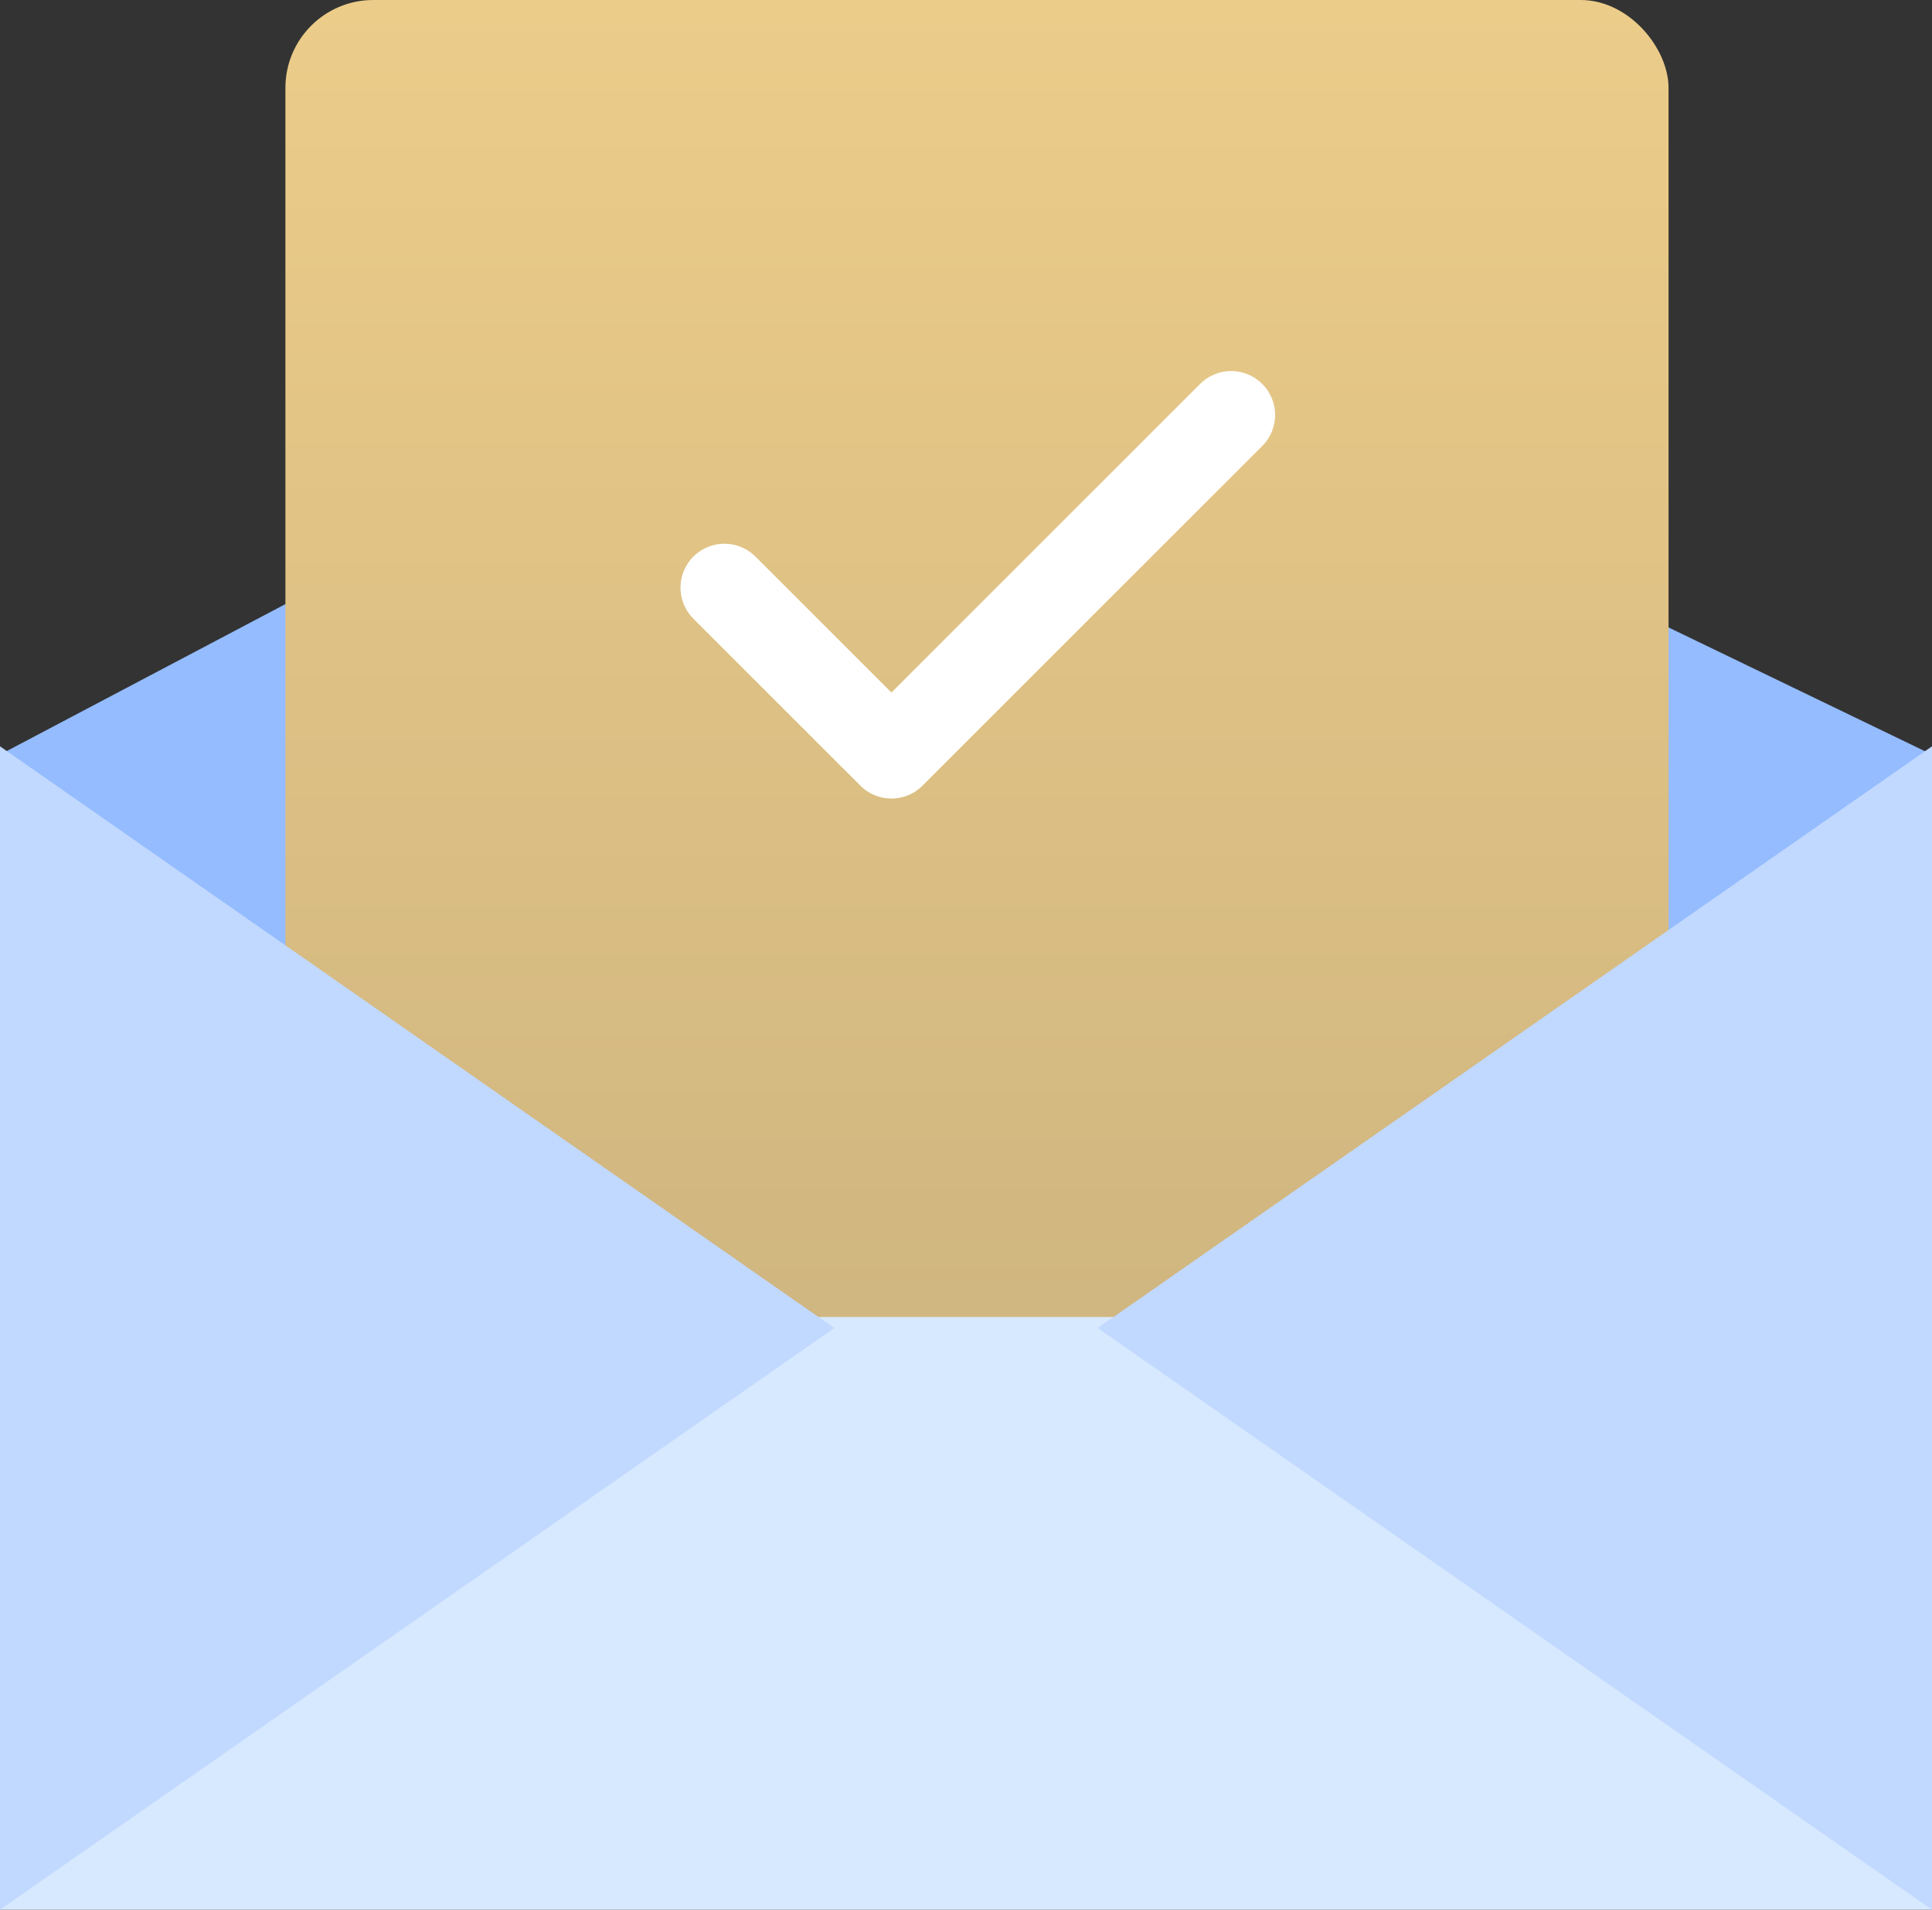
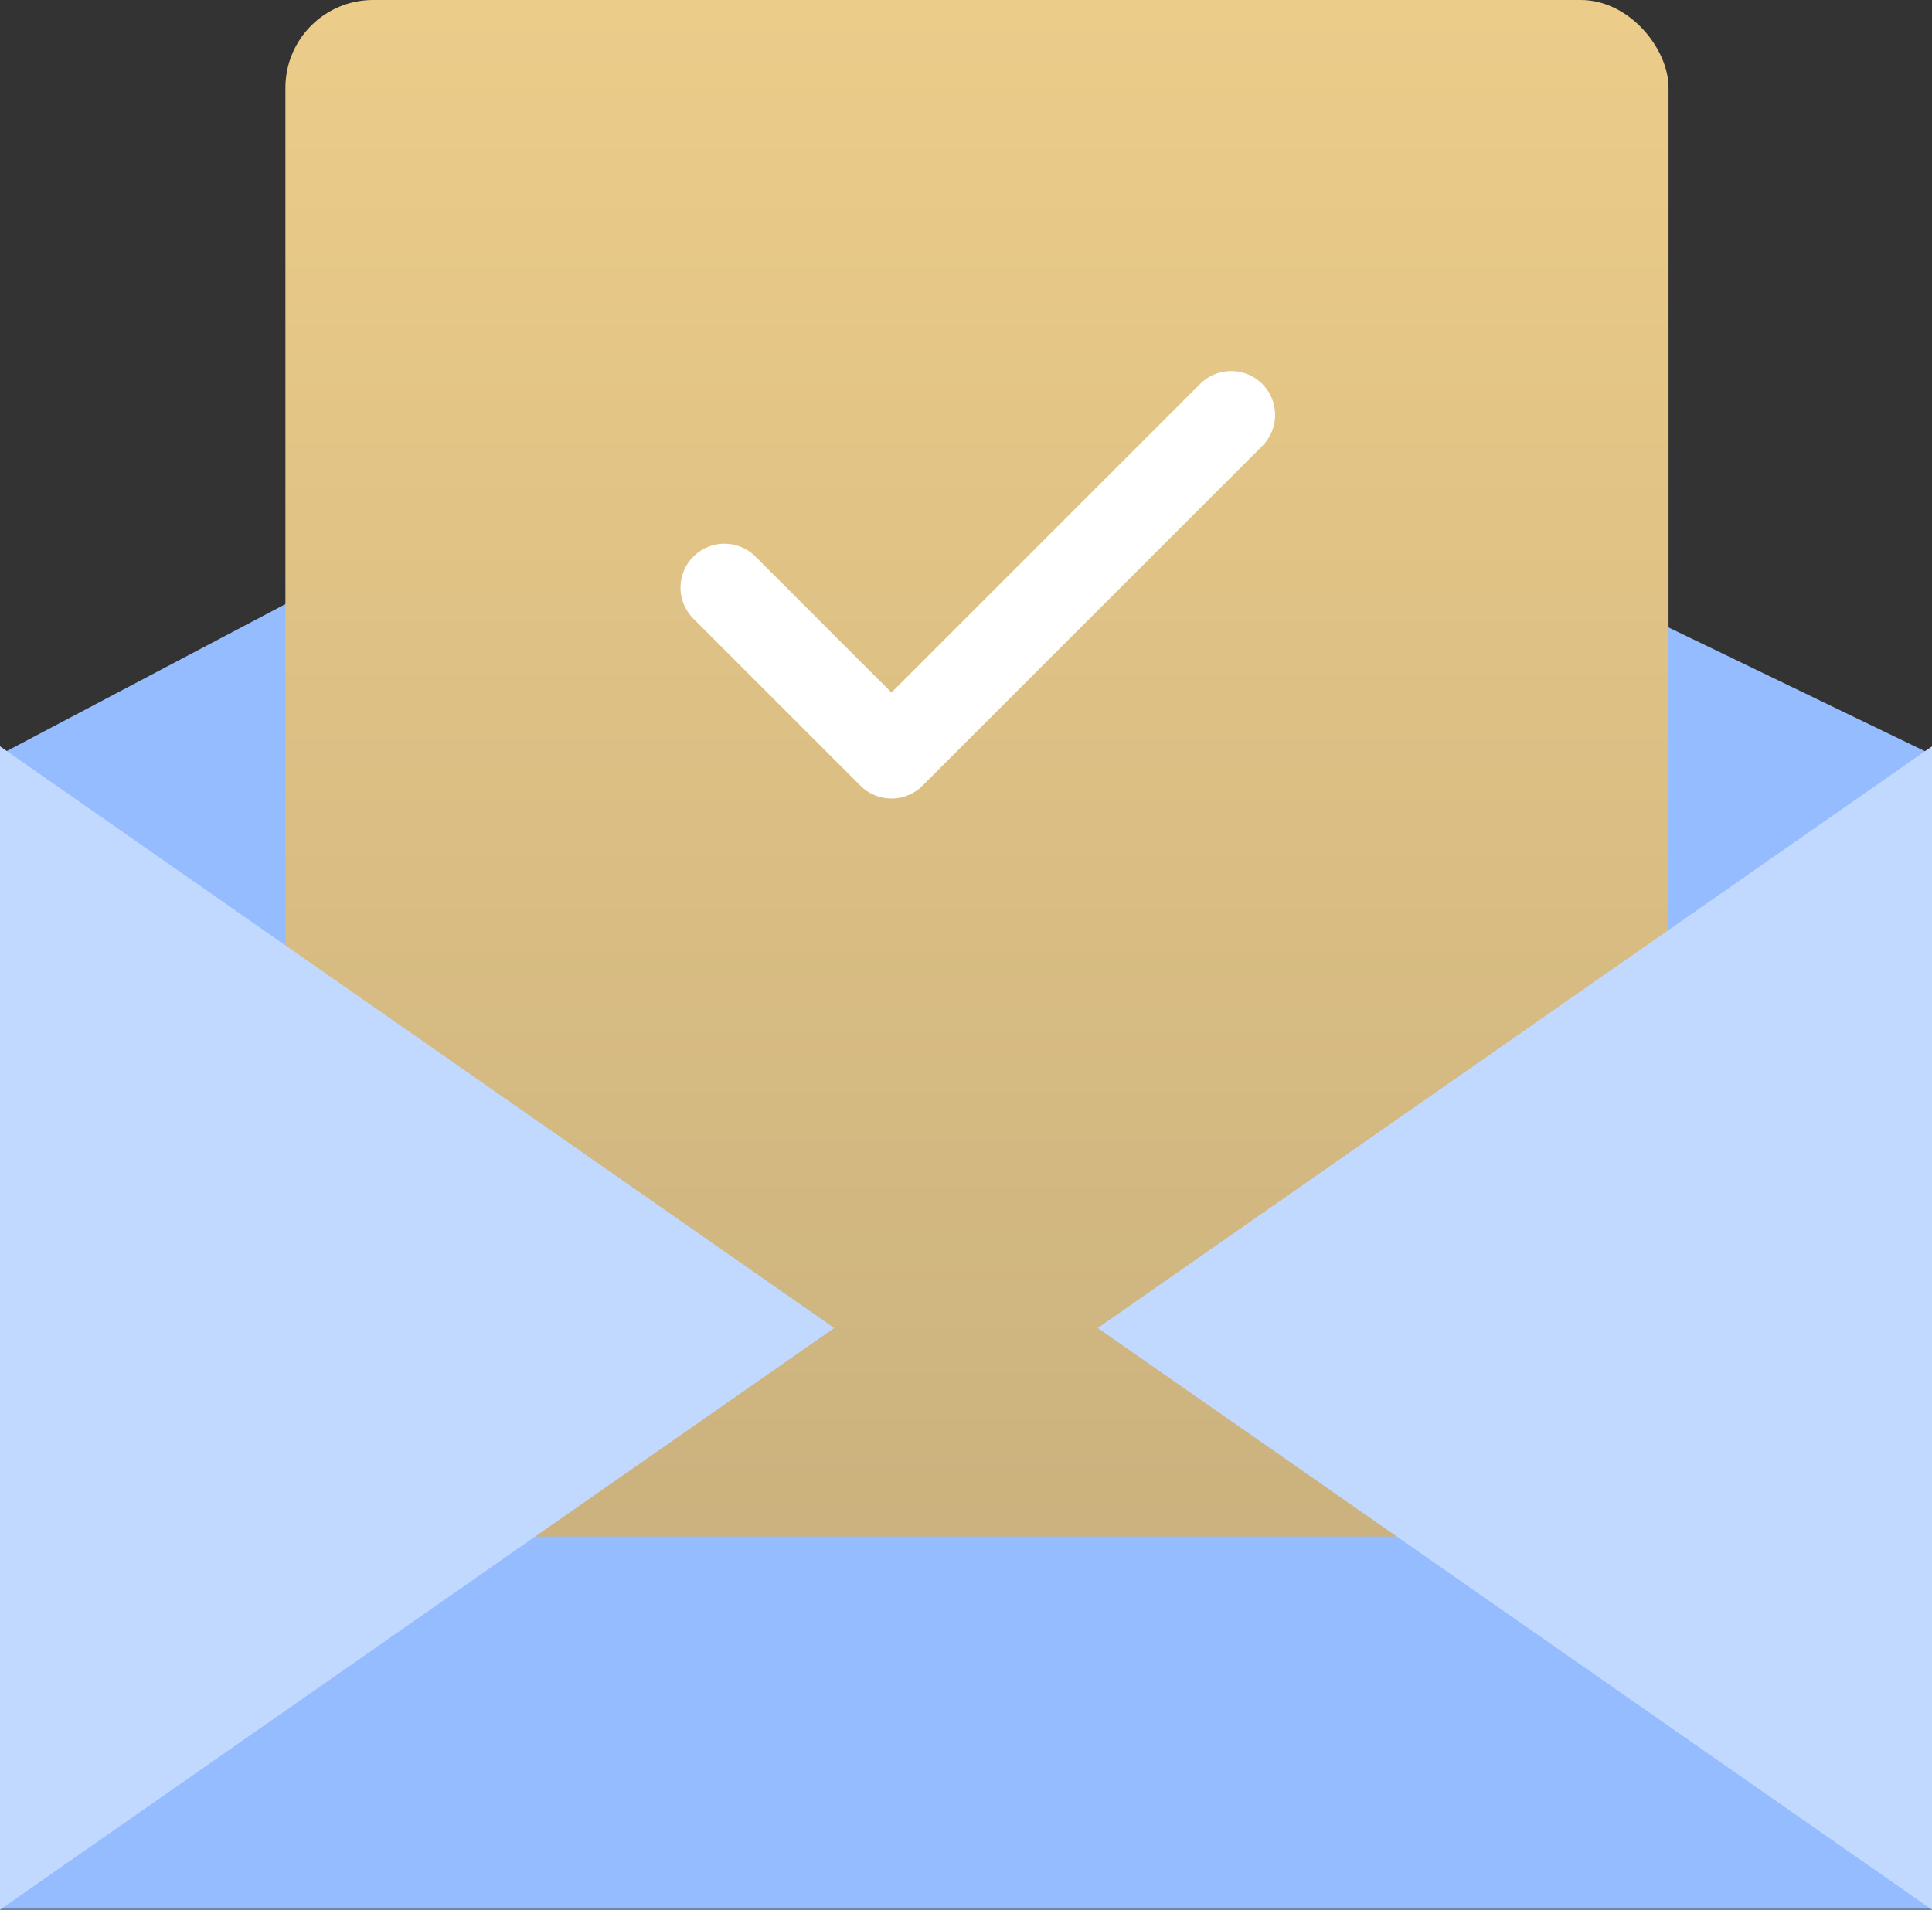
<svg xmlns="http://www.w3.org/2000/svg" width="88" height="87" viewBox="0 0 88 87">
  <rect x="0" y="0" width="88" height="87" fill="#333333" stroke="none" />
  <defs>
    <linearGradient id="a" x1="0.5" x2="0.5" y2="1" gradientUnits="objectBoundingBox">
      <stop offset="0" stop-color="#eccc89" />
      <stop offset="1" stop-color="#cbb27e" />
    </linearGradient>
  </defs>
  <g transform="translate(-986 -331.963)">
    <path d="M0,1.512,42.054-20.669,88,1.512V54.1H0Z" transform="translate(986 364.829)" fill="#94bcff" />
    <rect width="63" height="70" rx="4" transform="translate(999 331.963)" fill="url(#a)" />
-     <rect width="88" height="27" transform="translate(986 391.963)" fill="#d7e9ff" />
    <path d="M26.5,0,53,38H0Z" transform="translate(1024 365.963) rotate(90)" fill="#c1d8ff" />
    <path d="M26.5,0,53,38H0Z" transform="translate(1036 418.963) rotate(-90)" fill="#c1d8ff" />
    <path d="M-1144.639,1507.587l7.608,7.608,15.475-15.475" transform="translate(2163.635 -1148.853)" fill="none" stroke="#fff" stroke-linecap="round" stroke-linejoin="round" stroke-width="4" />
  </g>
</svg>